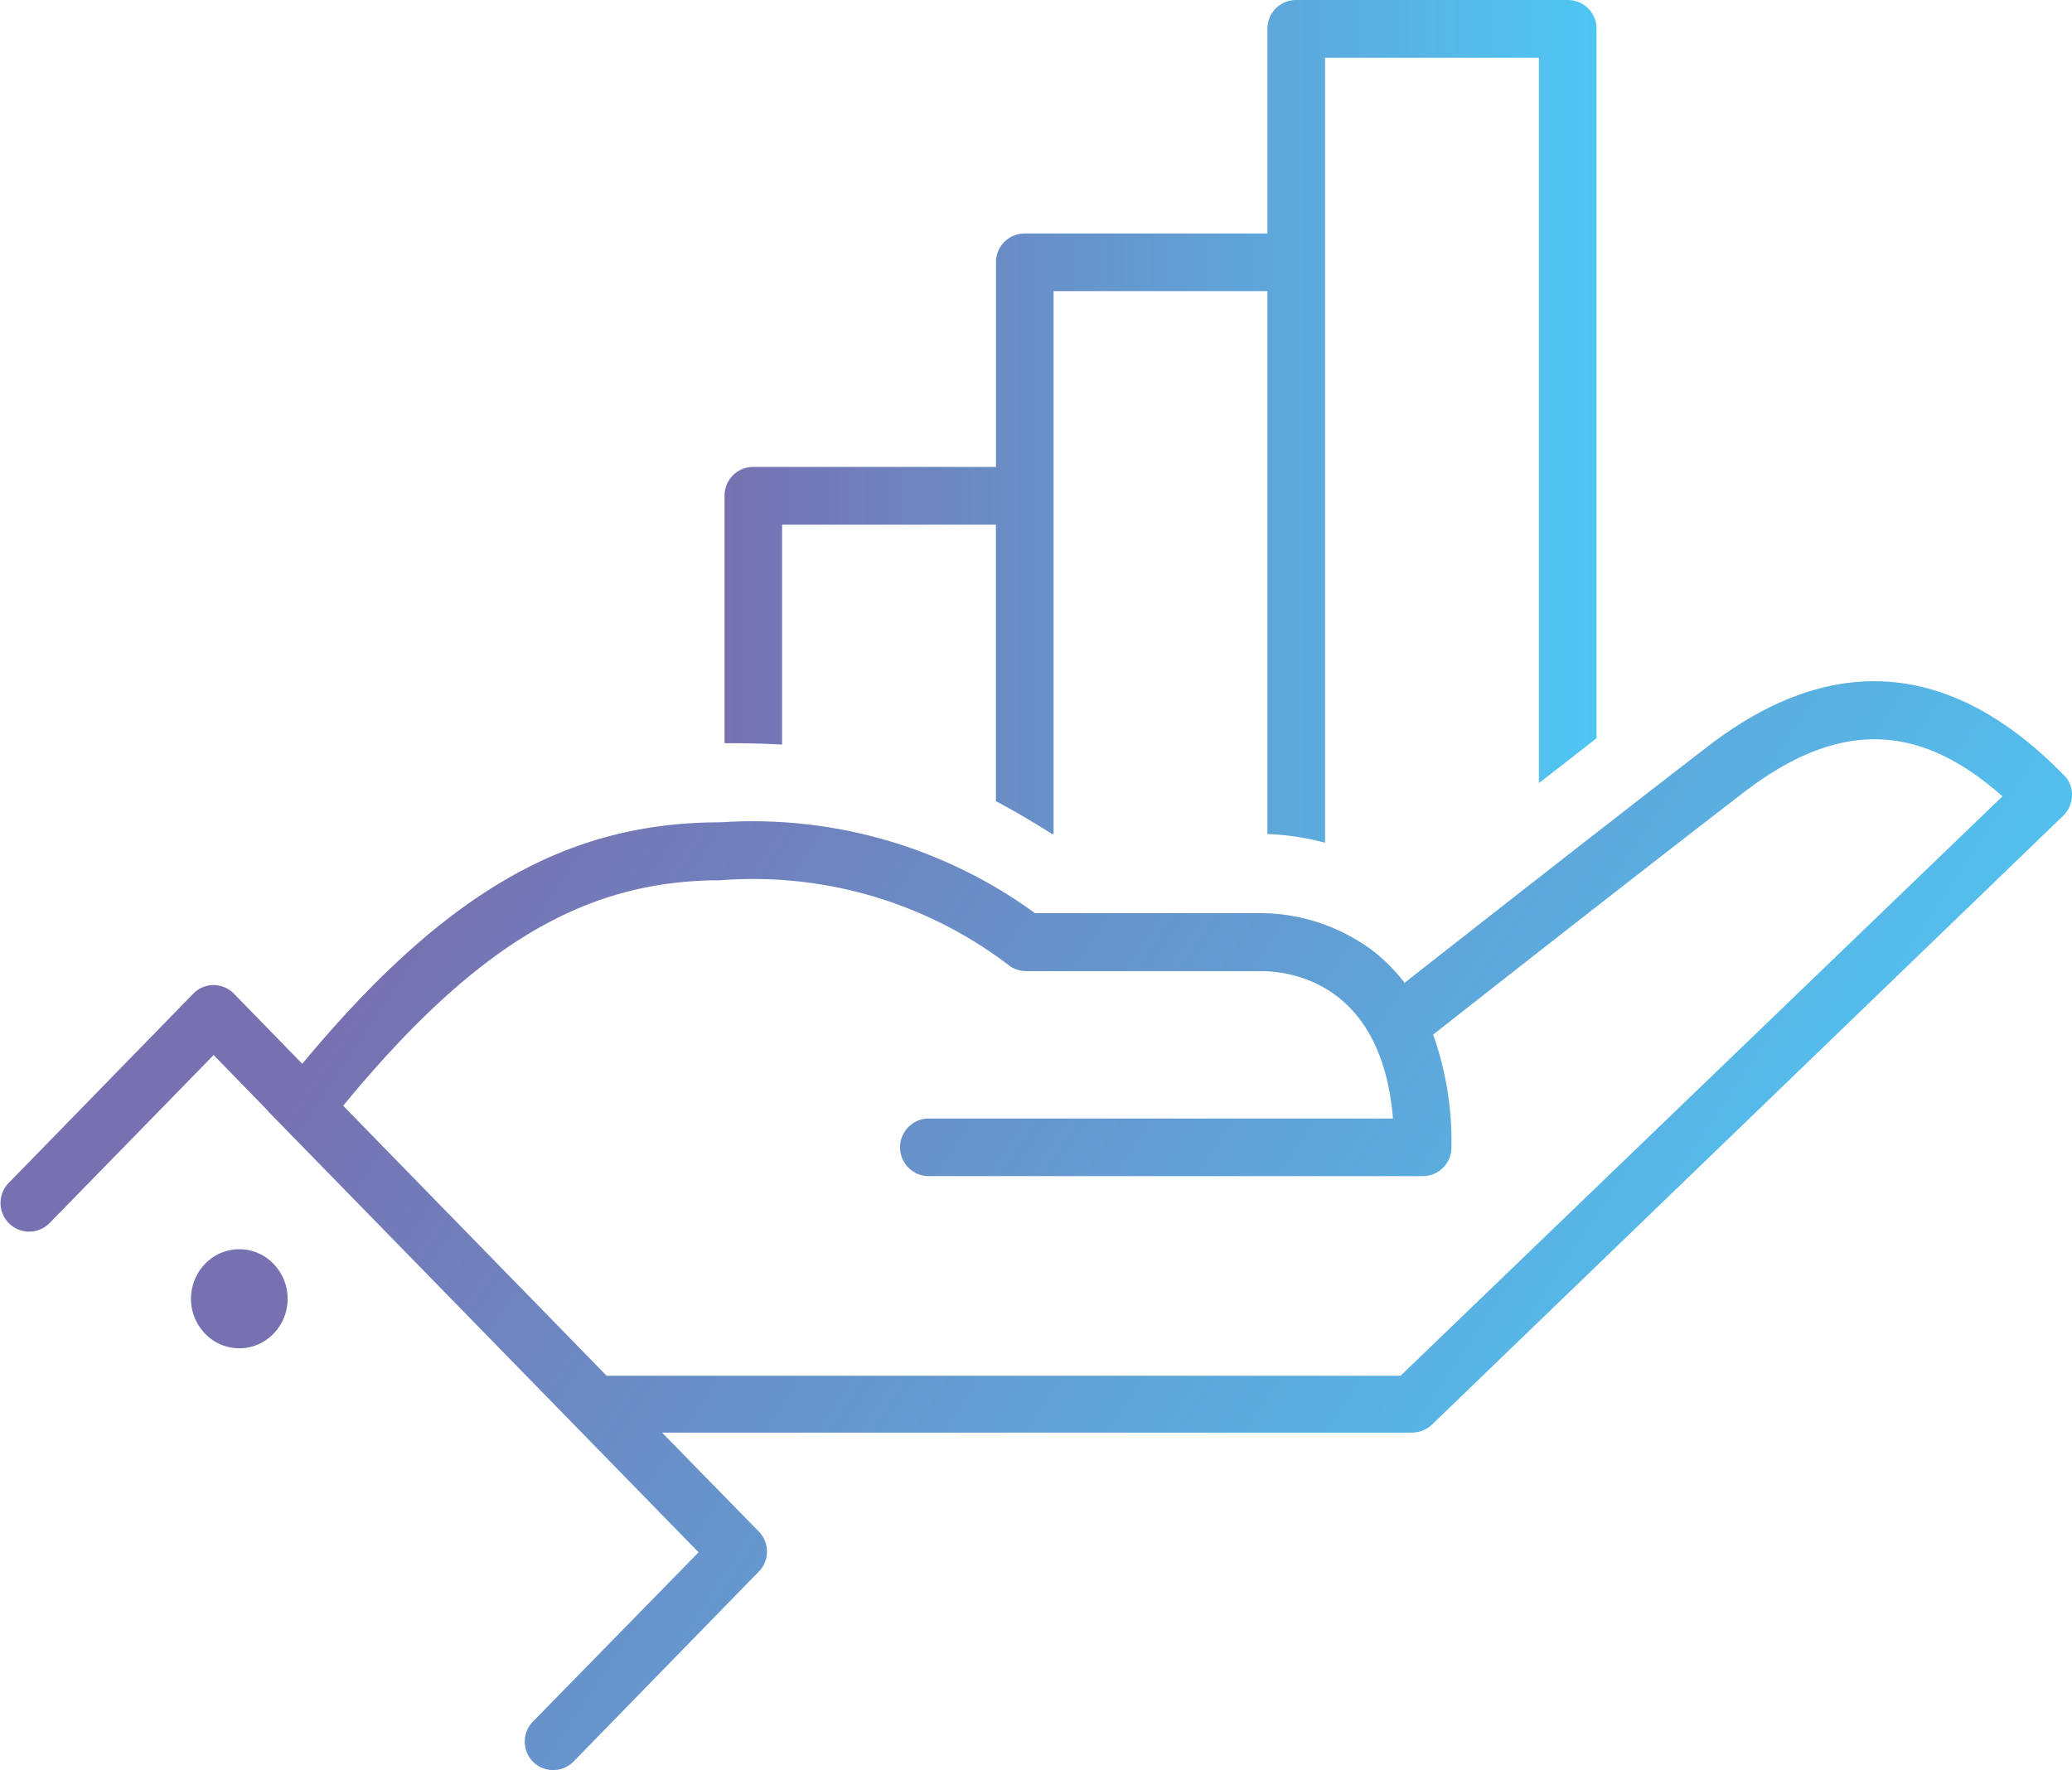
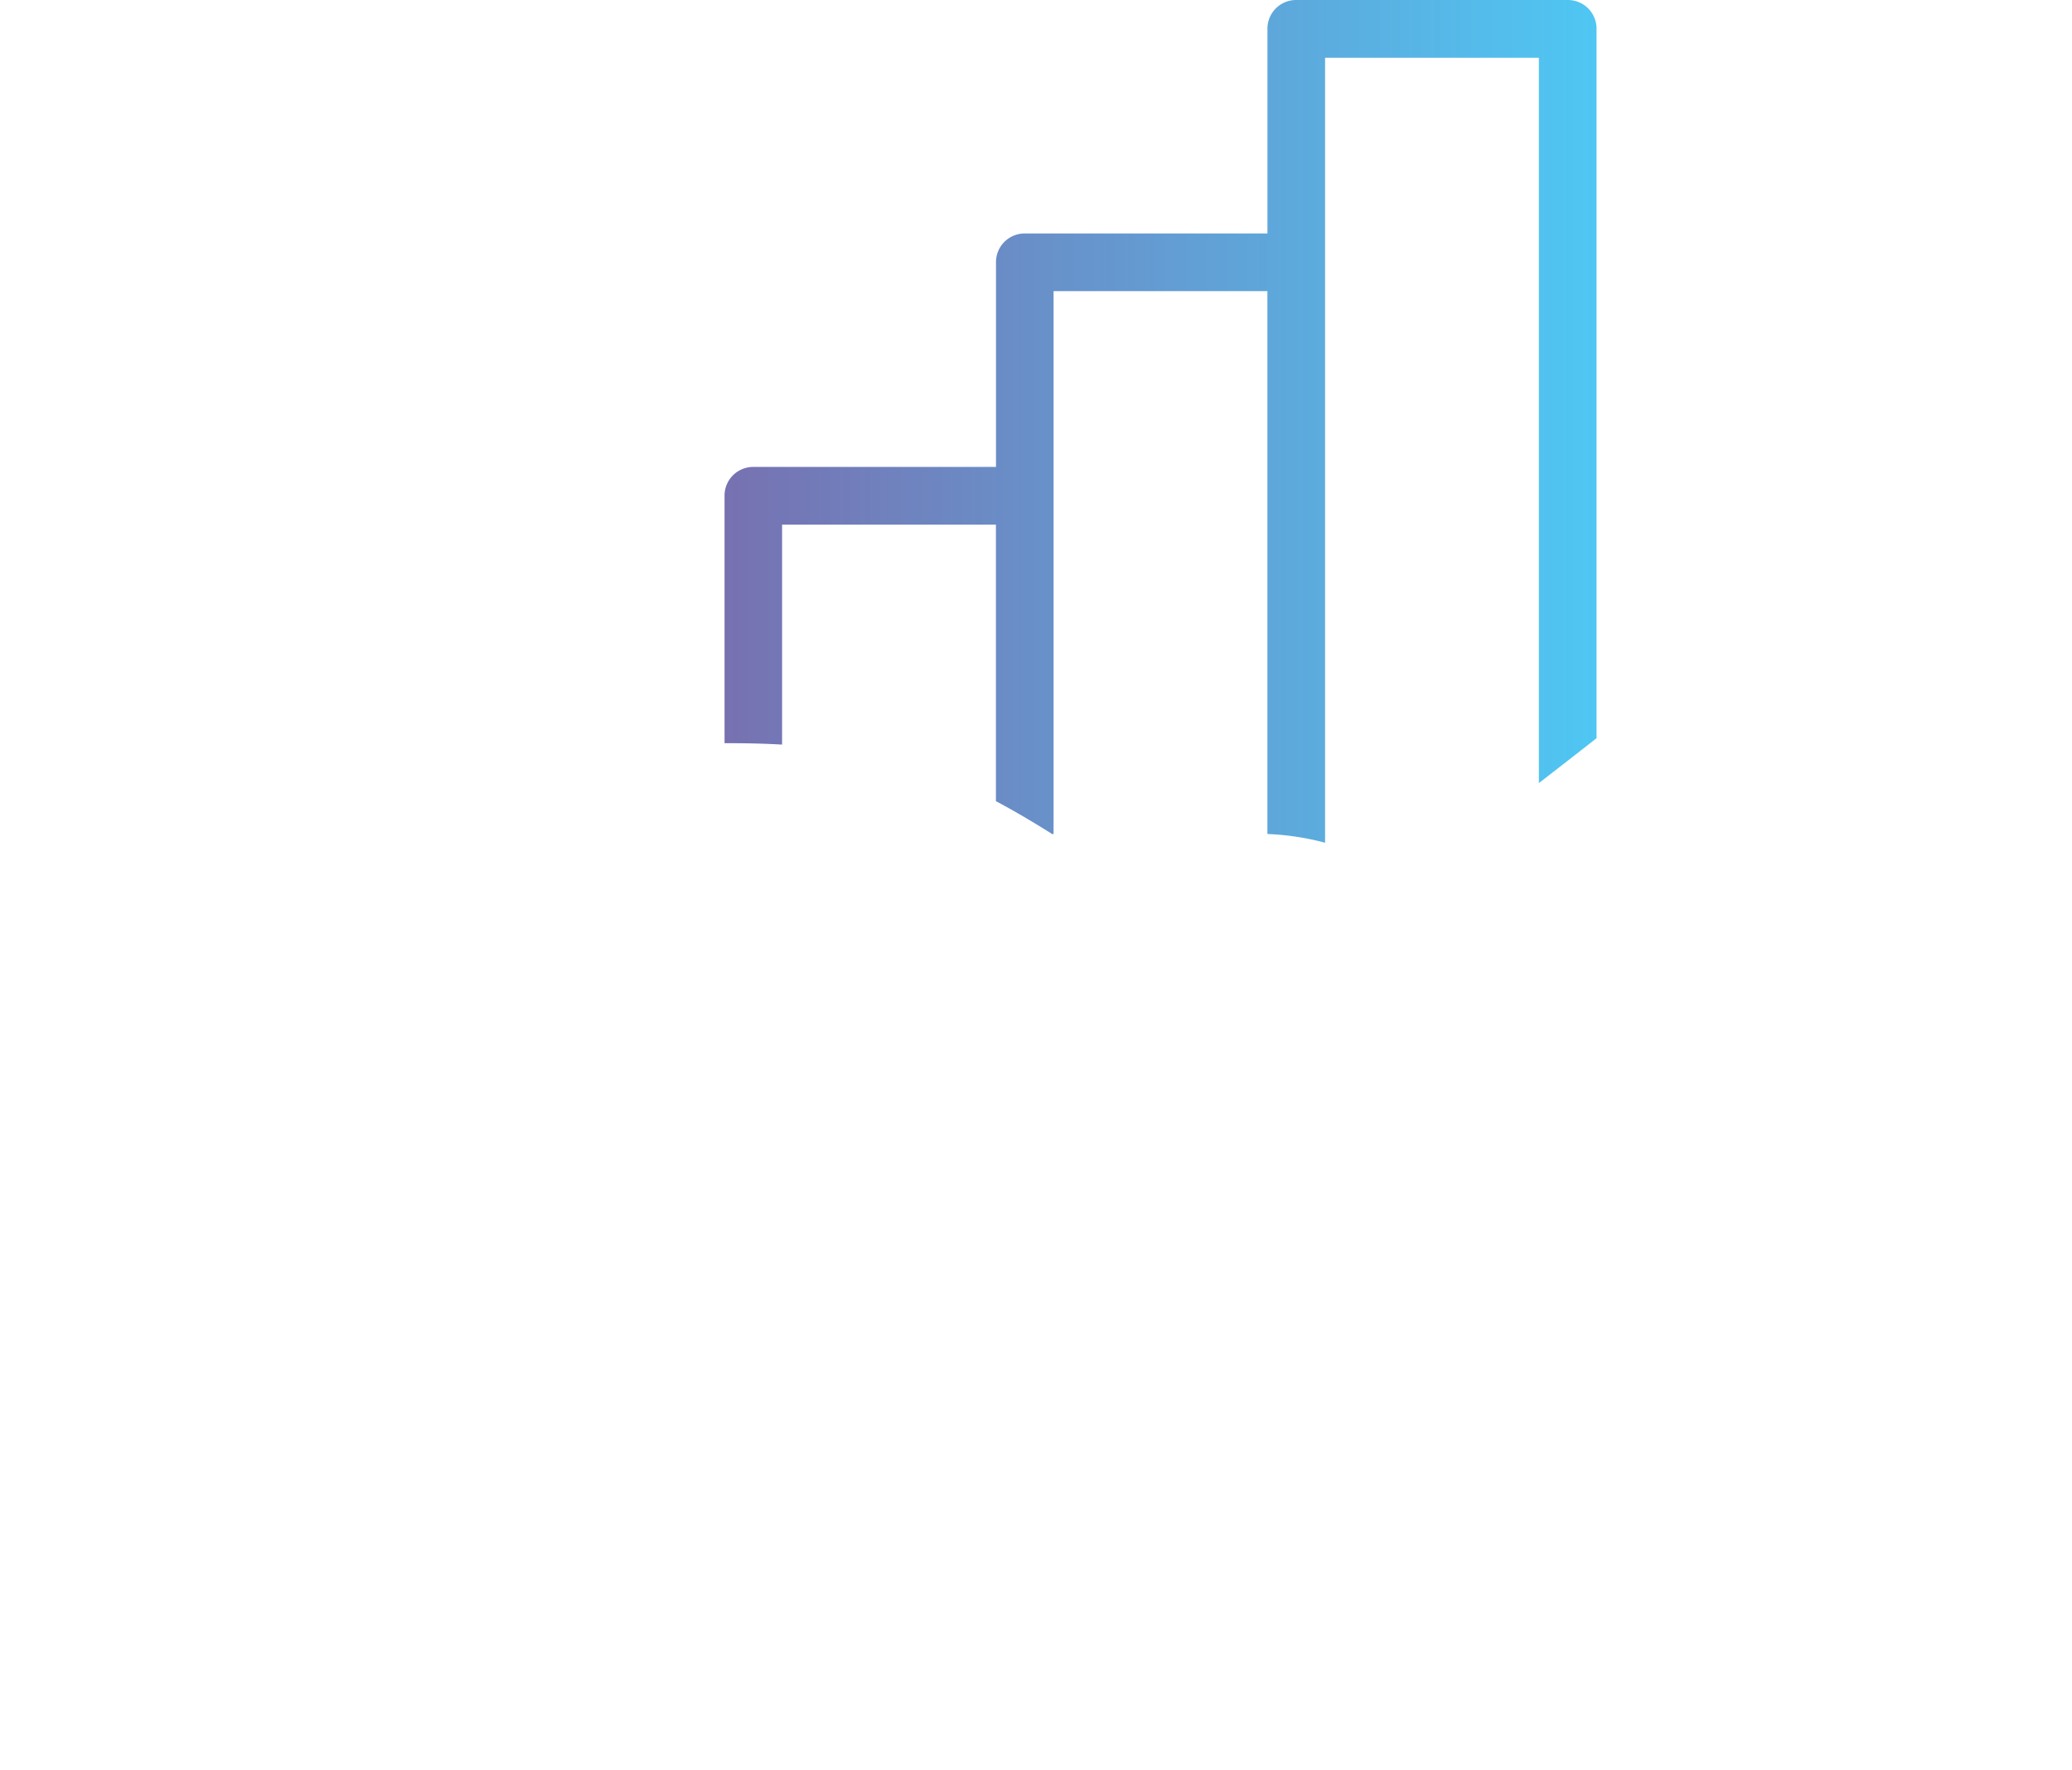
<svg xmlns="http://www.w3.org/2000/svg" xmlns:xlink="http://www.w3.org/1999/xlink" id="ico-results" width="53.577" height="45.779" viewBox="0 0 53.577 45.779">
  <defs>
    <linearGradient id="linear-gradient" x1="0.16" y1="0.348" x2="0.898" y2="0.609" gradientUnits="objectBoundingBox">
      <stop offset="0" stop-color="#7771b1" />
      <stop offset="1" stop-color="#4fc7f3" />
    </linearGradient>
    <linearGradient id="linear-gradient-2" x1="0" y1="0.5" x2="1" y2="0.5" xlink:href="#linear-gradient" />
  </defs>
-   <path id="Path_761" data-name="Path 761" d="M170.631,345.264c-2.9-2.972-6-3.217-9.209-.745-2.547,1.962-6.34,4.935-7.841,6.114a4.456,4.456,0,0,0-.811-.821,4.874,4.874,0,0,0-2.915-.981h-5.831a12.4,12.4,0,0,0-8.133-2.349c-3.944,0-7.1,1.774-10.813,6.246l-1.764-1.812a.751.751,0,0,0-.528-.226.735.735,0,0,0-.528.226l-4.784,4.906a.741.741,0,0,0,1.057,1.038l4.255-4.359,1.387,1.425a.166.166,0,0,0,.038.047l11.115,11.388-4.284,4.378a.743.743,0,0,0,.009,1.047.741.741,0,0,0,1.047-.019l4.784-4.906a.74.74,0,0,0,0-1.038l-2.5-2.557h19.389a.769.769,0,0,0,.519-.208l16.323-15.747a.751.751,0,0,0,.226-.528A.7.7,0,0,0,170.631,345.264Zm-17.153,15.53H132.947l-6.812-6.982c3.444-4.18,6.256-5.831,9.756-5.831a10.893,10.893,0,0,1,7.482,2.217.753.753,0,0,0,.425.132h6.067c.755,0,3.123.292,3.416,3.812h-12a.745.745,0,1,0,0,1.491h12.766a.741.741,0,0,0,.745-.745,8.212,8.212,0,0,0-.472-2.915c1.34-1.057,5.359-4.208,8.02-6.256,2.425-1.868,4.519-1.849,6.7.094Z" transform="translate(-117.262 -325.215)" fill="url(#linear-gradient)" />
-   <path id="Path_762" data-name="Path 762" d="M169.968,498.9a1.3,1.3,0,0,0,0,1.812,1.225,1.225,0,0,0,1.764,0,1.3,1.3,0,0,0,0-1.812A1.225,1.225,0,0,0,169.968,498.9Z" transform="translate(-164.662 -466.217)" fill="#7672b1" />
  <path id="Path_763" data-name="Path 763" d="M317.291,175.357v-5.689h5.529v7.152c.462.245.944.528,1.453.849h.038v-14.04h5.529v14.04a6.8,6.8,0,0,1,1.491.226v-20.3h5.529v18.757c.5-.387,1-.774,1.491-1.161V156.845a.741.741,0,0,0-.745-.745h-7.02a.741.741,0,0,0-.745.745v5.293h-6.274a.741.741,0,0,0-.745.745v5.293h-6.274a.741.741,0,0,0-.745.745v6.4C316.319,175.319,316.81,175.329,317.291,175.357Z" transform="translate(-297.068 -156.1)" fill="url(#linear-gradient-2)" />
</svg>